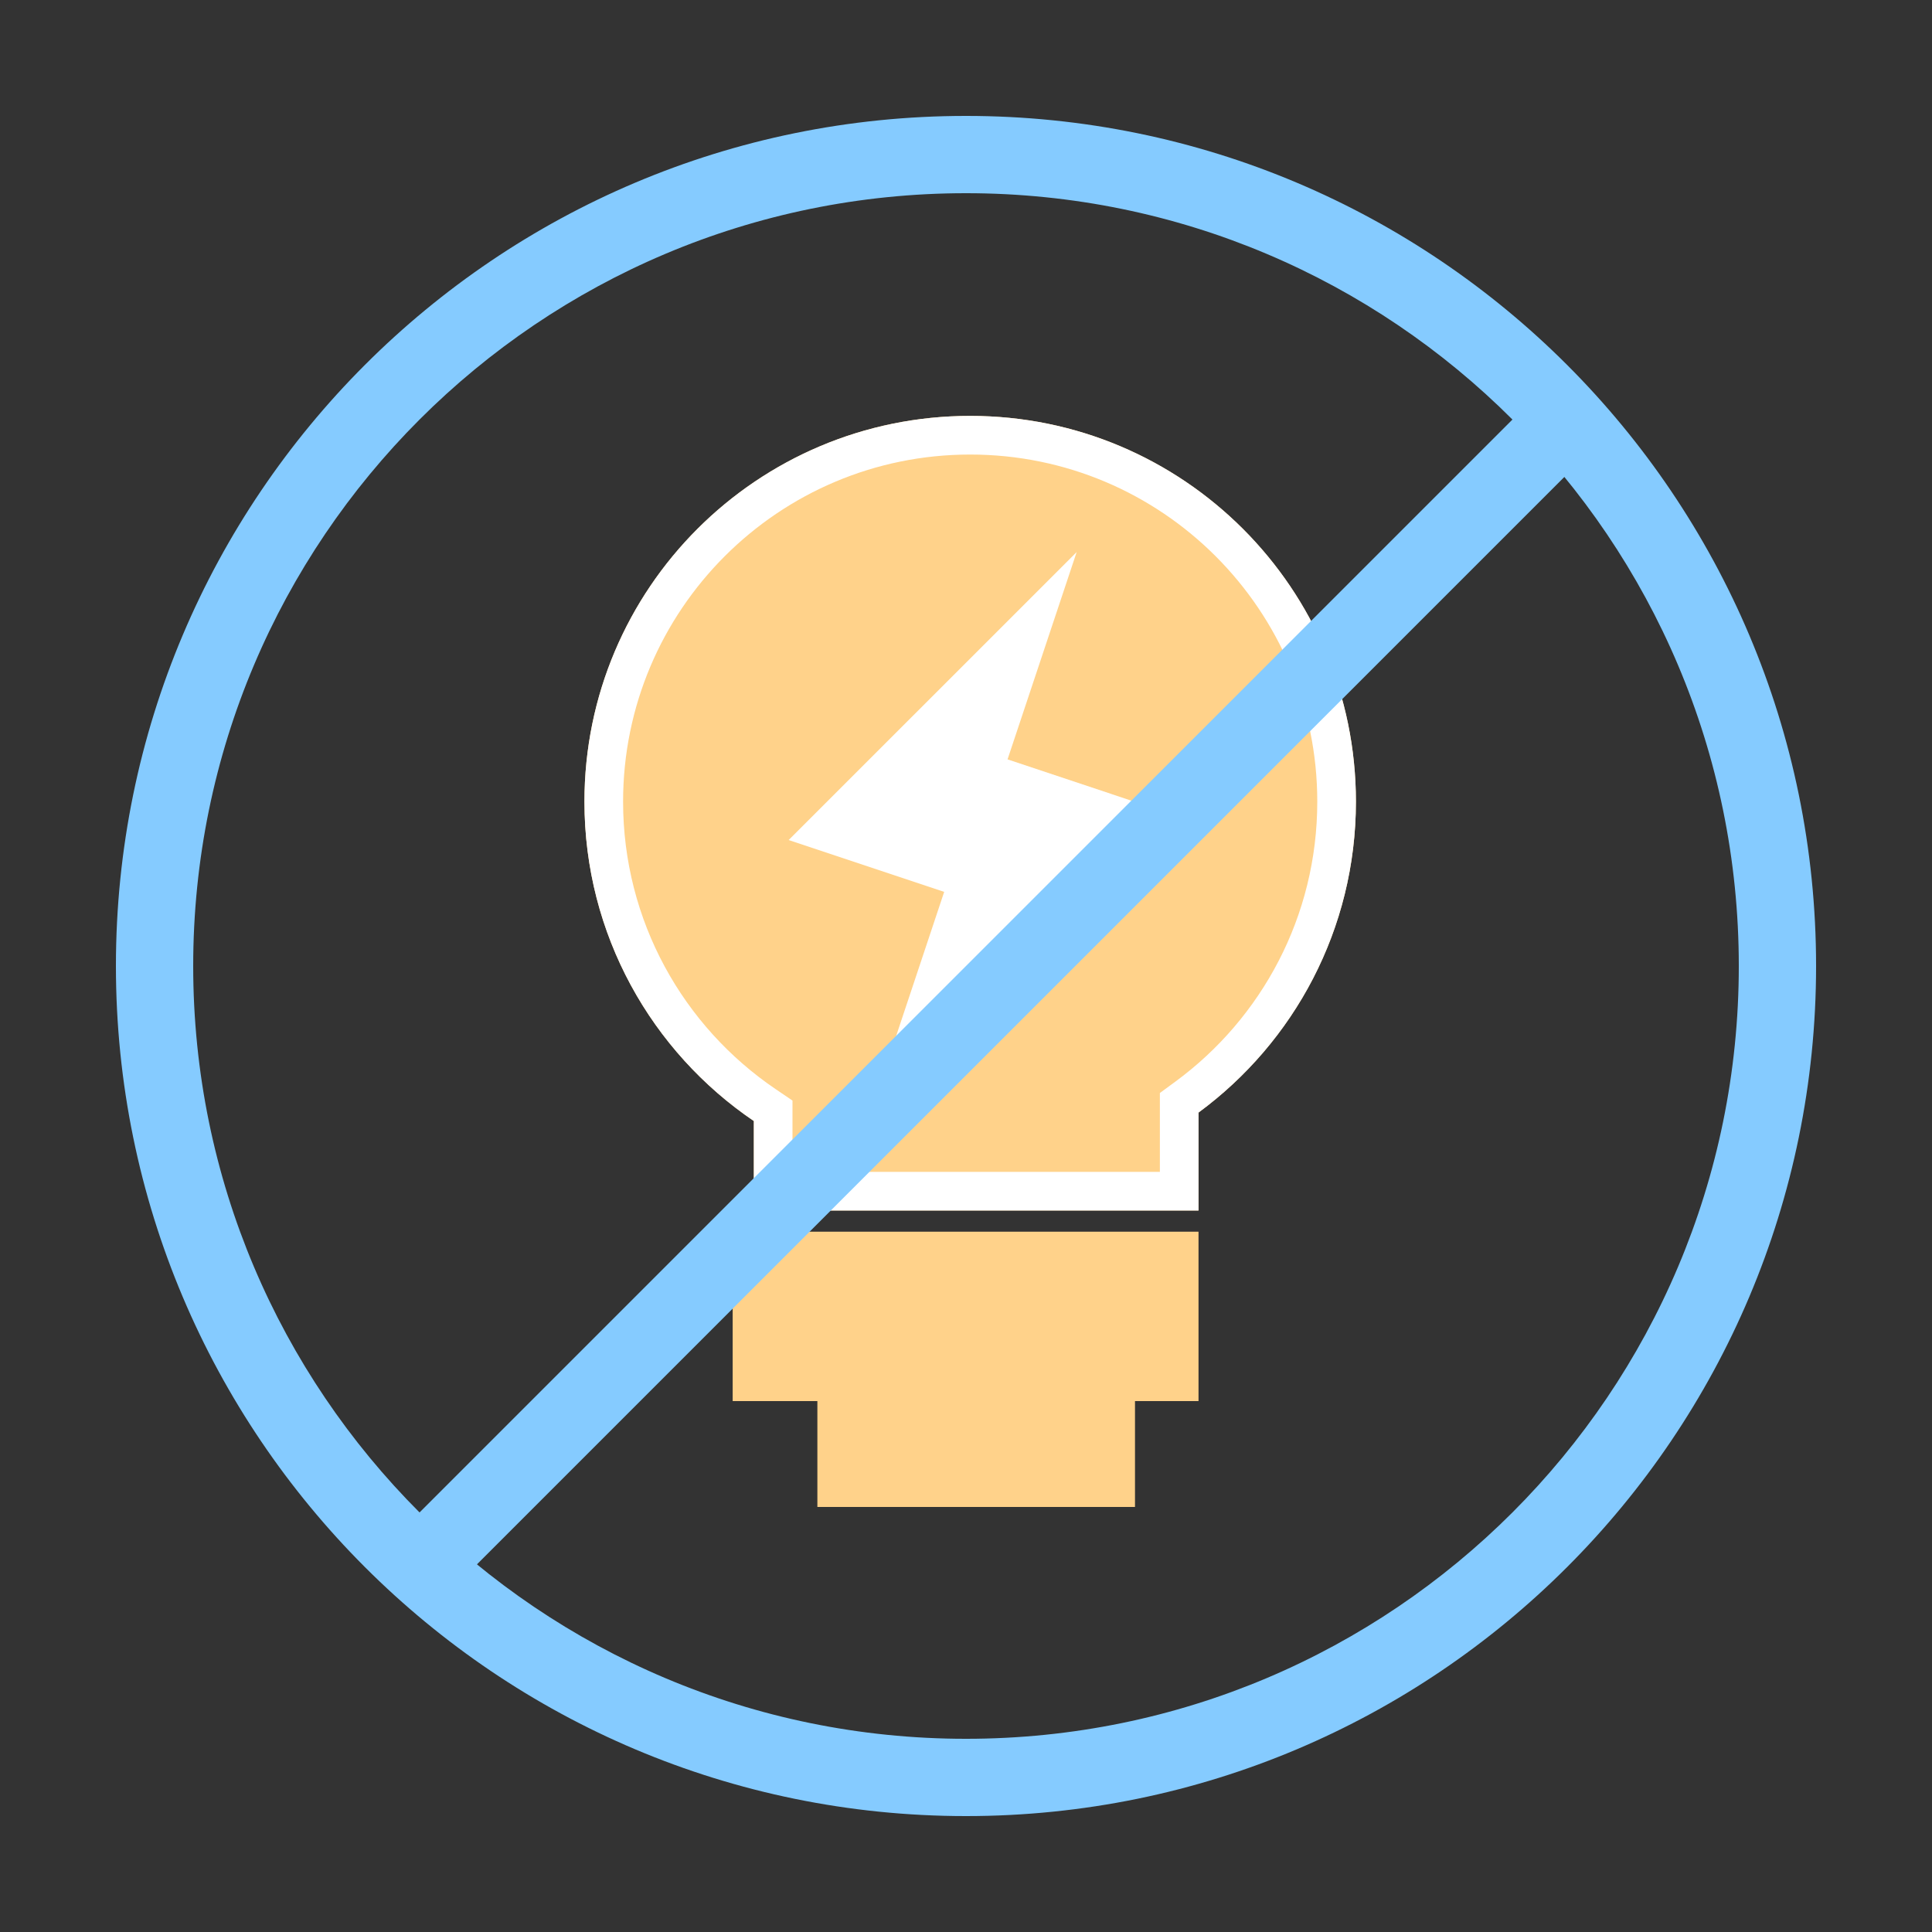
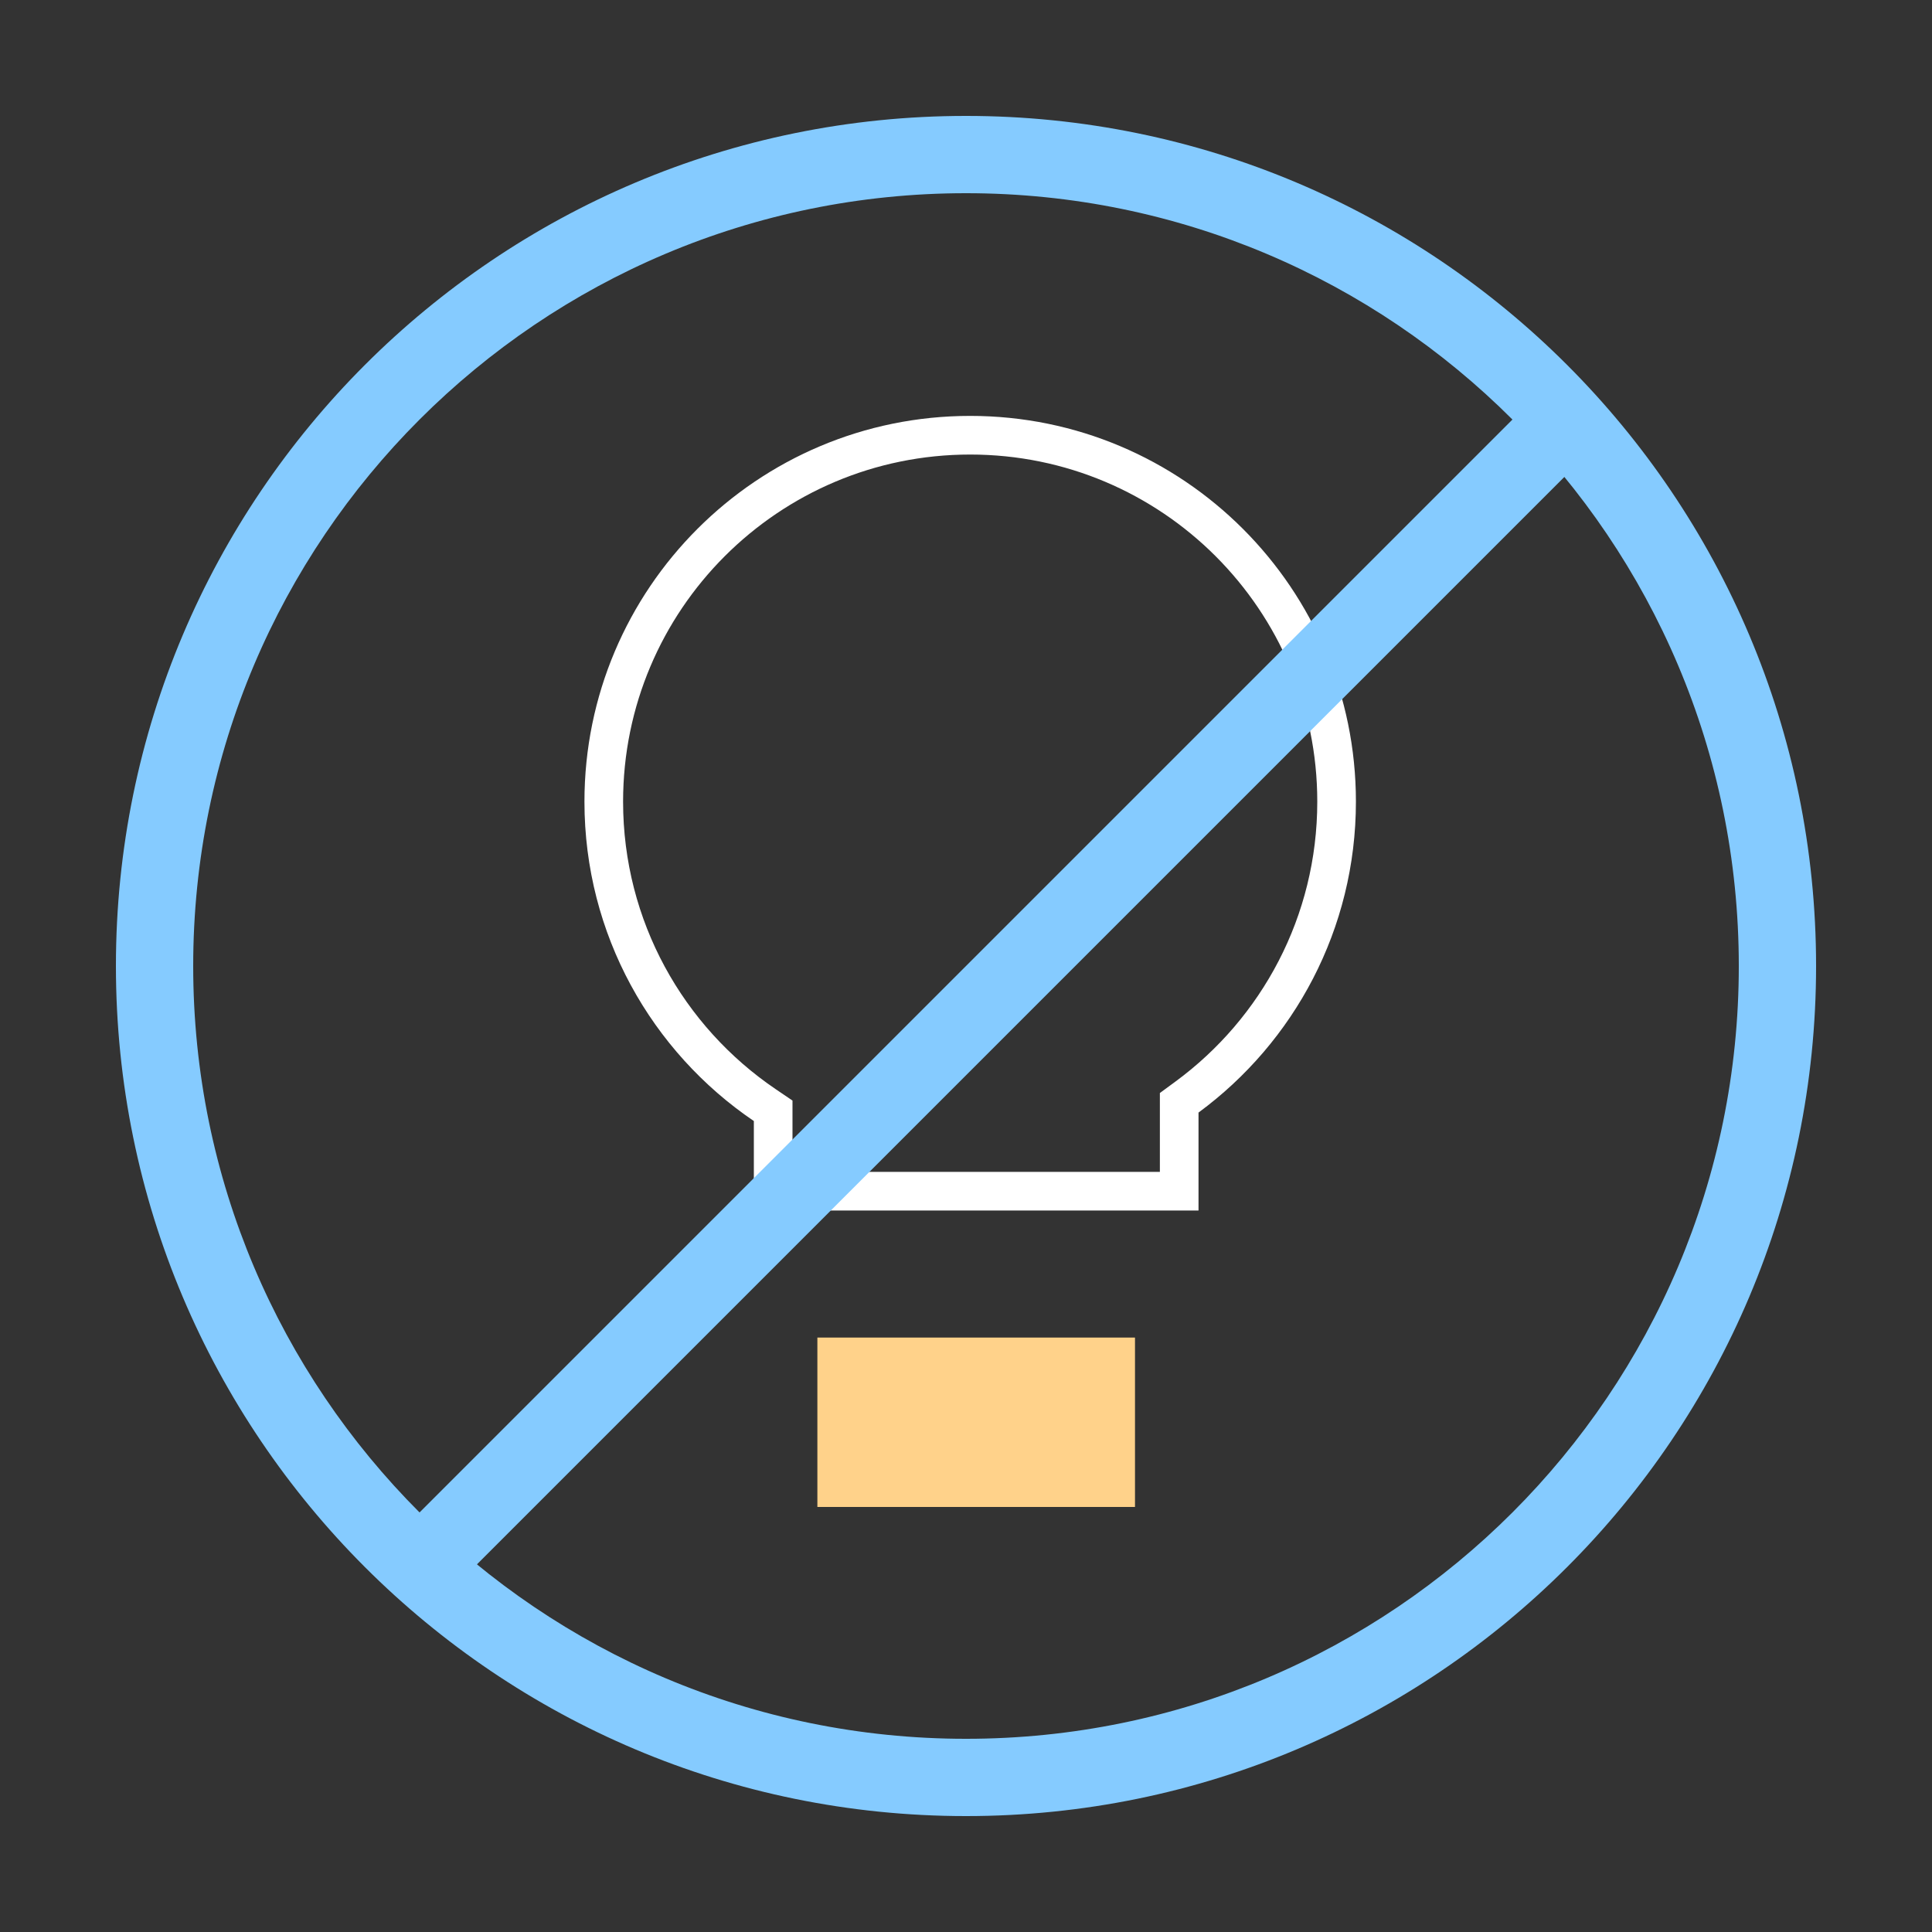
<svg xmlns="http://www.w3.org/2000/svg" width="100" height="100" viewBox="0 0 100 100" fill="none">
  <rect x="0" y="0" width="100" height="100" fill="#333333" stroke="none" />
  <path d="M42.307 69.232H58.747V78H42.307V69.232Z" fill="#FFD28A" />
-   <path fill-rule="evenodd" clip-rule="evenodd" d="M62.035 57.586C66.976 53.951 70.182 48.096 70.182 41.492C70.182 30.466 61.243 21.527 50.217 21.527C39.19 21.527 30.251 30.466 30.251 41.492C30.251 48.369 33.728 54.434 39.019 58.025V62.656H62.035V57.586Z" fill="#FFD28A" />
  <path fill-rule="evenodd" clip-rule="evenodd" d="M60.035 56.574L60.85 55.975C65.3 52.701 68.182 47.433 68.182 41.492C68.182 31.57 60.139 23.527 50.217 23.527C40.295 23.527 32.251 31.57 32.251 41.492C32.251 47.678 35.376 53.135 40.142 56.37L41.019 56.965V60.656H60.035V56.574ZM62.035 57.586C66.976 53.951 70.182 48.096 70.182 41.492C70.182 30.466 61.243 21.527 50.217 21.527C39.19 21.527 30.251 30.466 30.251 41.492C30.251 48.369 33.728 54.434 39.019 58.025V62.656H62.035V57.586Z" fill="white" />
-   <path d="M37.923 63.752H62.035V72.52H37.923V63.752Z" fill="#FFD28A" />
-   <path d="M40.821 43.48L55.728 28.574L49.765 46.461L40.821 43.48Z" fill="white" />
-   <path d="M60.199 41.989L45.293 56.895L51.256 39.008L60.199 41.989Z" fill="white" />
  <path fill-rule="evenodd" clip-rule="evenodd" d="M50 90C72.091 90 90 72.091 90 50C90 27.909 72.091 10 50 10C27.909 10 10 27.909 10 50C10 72.091 27.909 90 50 90ZM50 94C74.3 94 94 74.3 94 50C94 25.7 74.3 6 50 6C25.7 6 6 25.7 6 50C6 74.3 25.7 94 50 94Z" fill="#85CBFF" />
  <path fill-rule="evenodd" clip-rule="evenodd" d="M20.914 79.086L79.914 20.086L82.743 22.914L23.743 81.914L20.914 79.086Z" fill="#85CBFF" />
</svg>